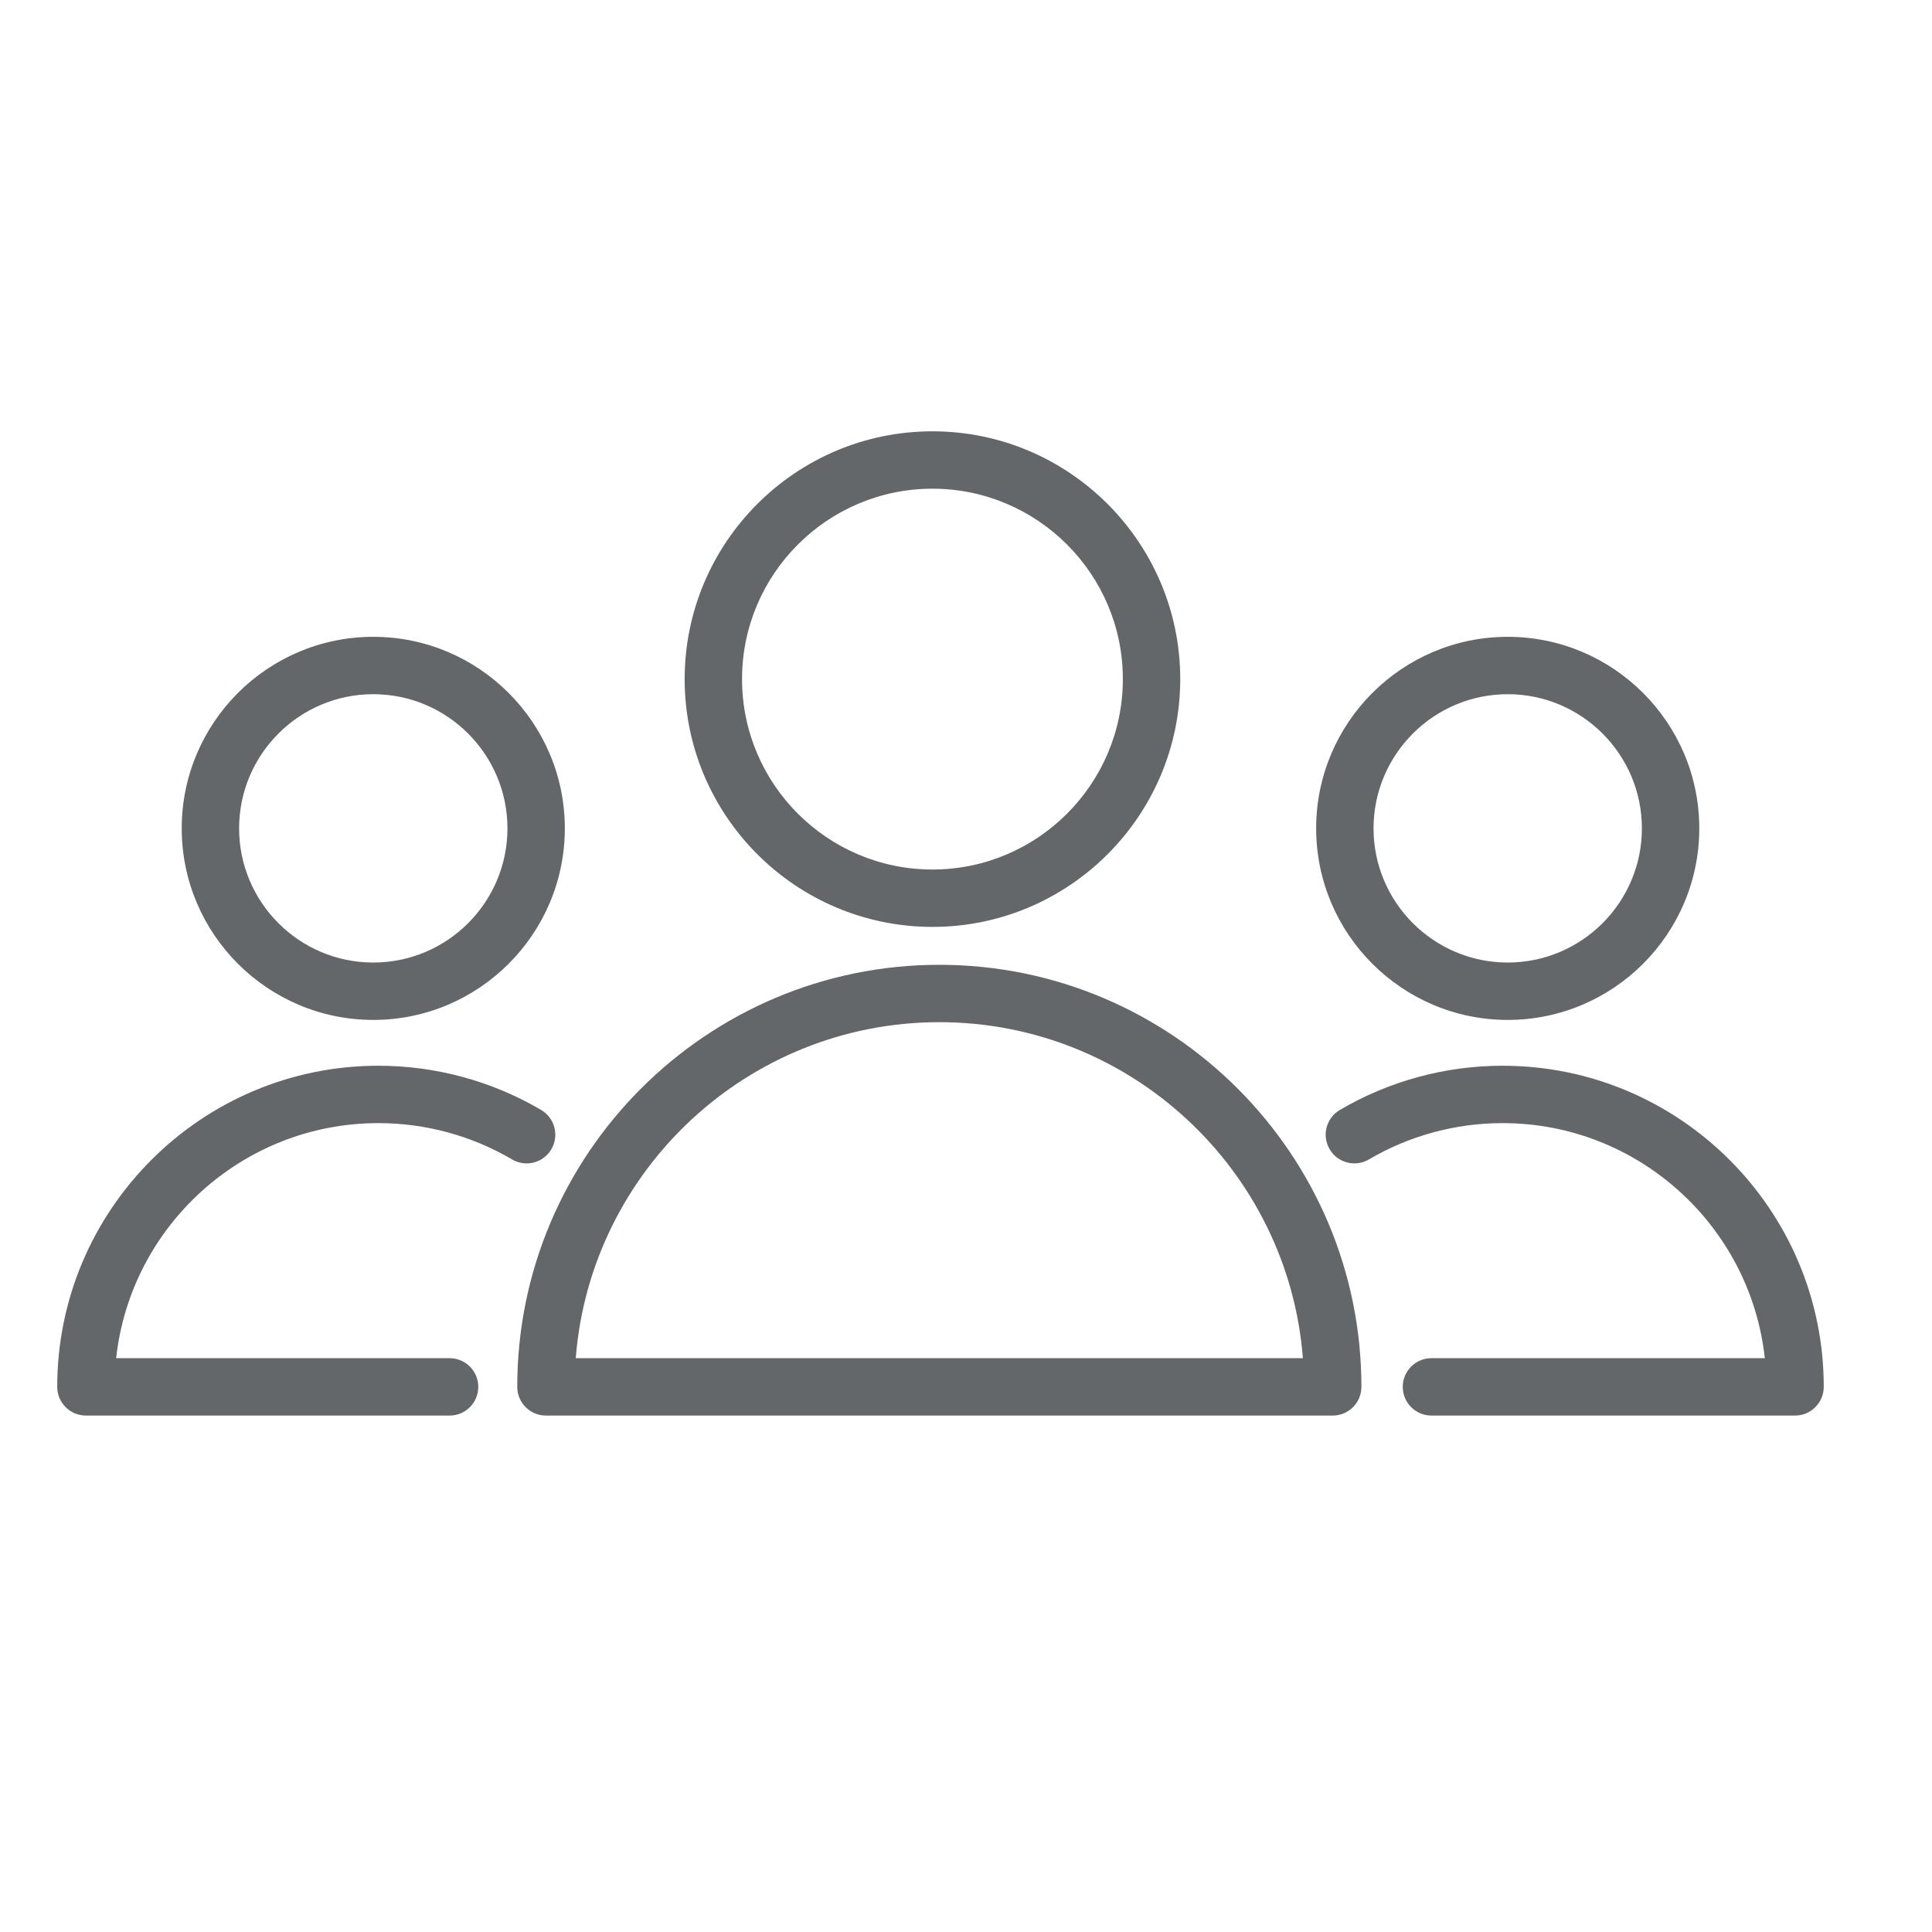
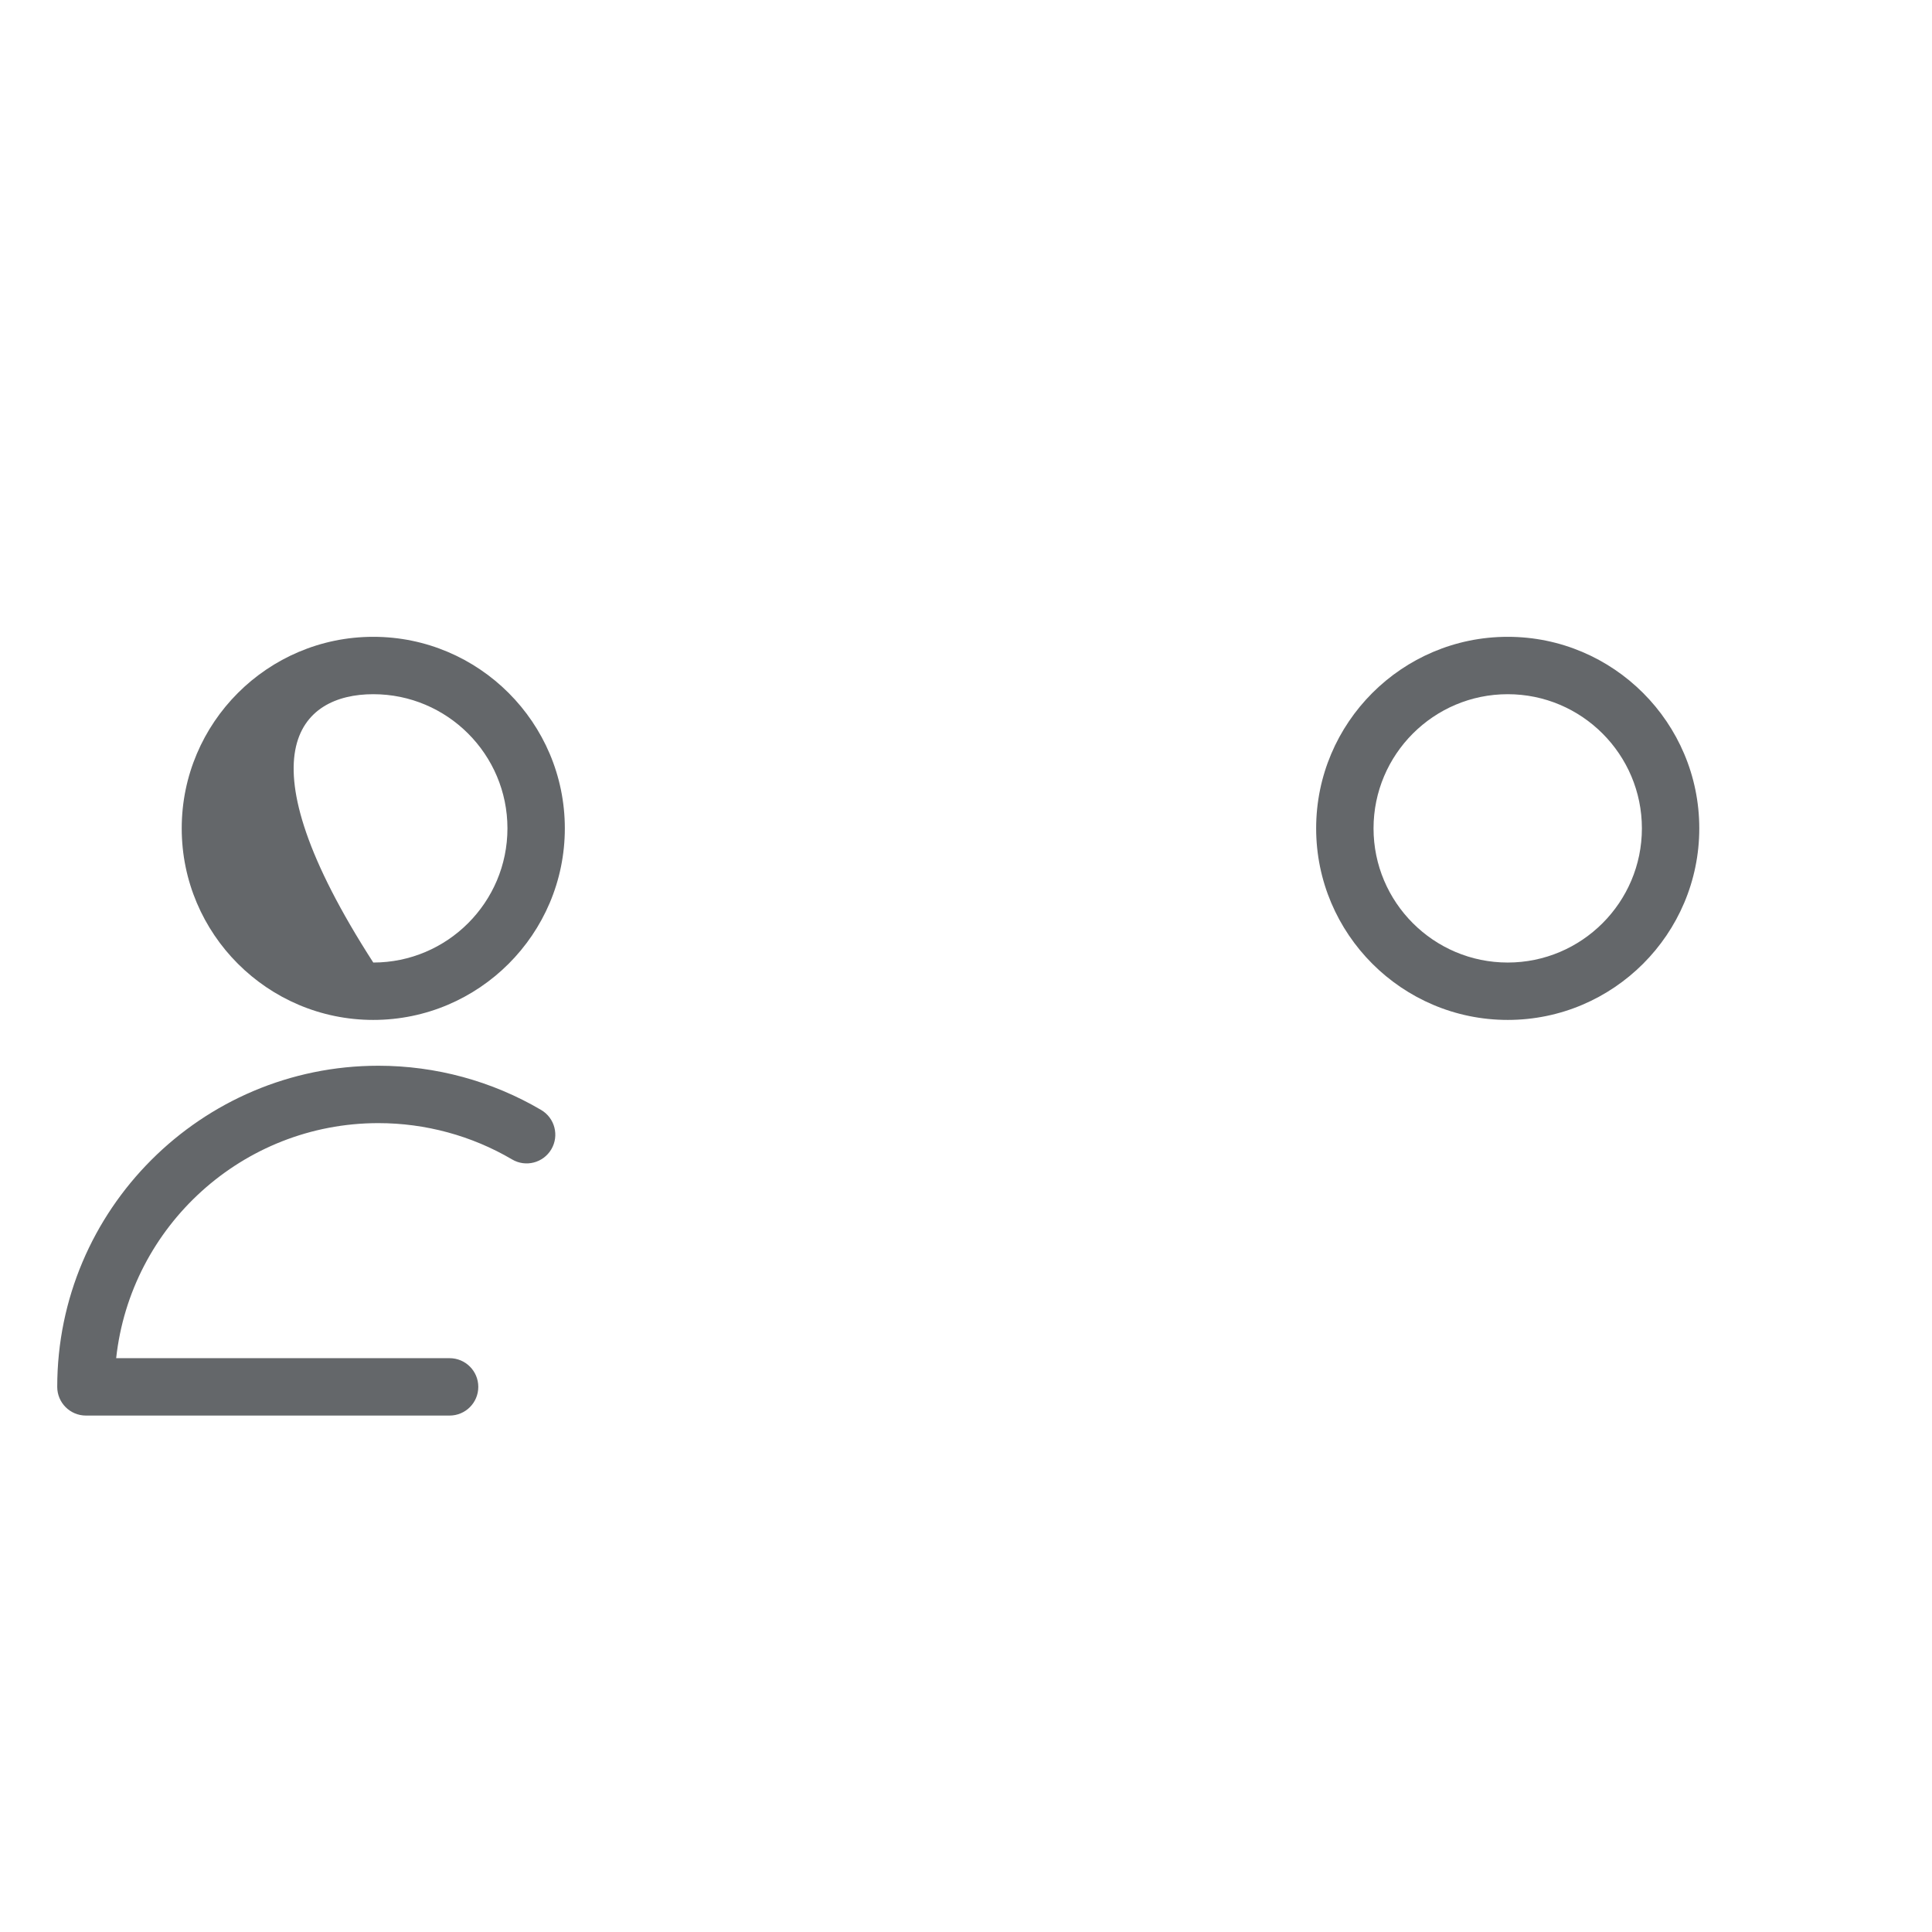
<svg xmlns="http://www.w3.org/2000/svg" width="101" height="101" viewBox="0 0 101 101" fill="none">
-   <path d="M49.106 50.437C36.939 50.437 27.04 60.335 27.04 72.502C27.04 73.33 27.711 74.002 28.54 74.002H69.671C70.499 74.002 71.171 73.33 71.171 72.502C71.171 60.335 61.272 50.437 49.106 50.437ZM30.099 71.002C30.867 61.188 39.099 53.437 49.106 53.437C59.113 53.437 67.345 61.188 68.112 71.002H30.099Z" fill="#64676A" />
-   <path d="M48.746 48.456C55.889 48.456 61.7 42.645 61.7 35.502C61.7 28.359 55.888 22.548 48.746 22.548C41.603 22.548 35.792 28.359 35.792 35.502C35.792 42.645 41.603 48.456 48.746 48.456ZM48.746 25.548C54.234 25.548 58.7 30.013 58.7 35.502C58.7 40.99 54.234 45.456 48.746 45.456C43.257 45.456 38.792 40.991 38.792 35.502C38.792 30.013 43.257 25.548 48.746 25.548Z" fill="#64676A" />
  <path d="M19.78 58.714C22.241 58.714 24.658 59.37 26.77 60.612C27.484 61.034 28.404 60.793 28.823 60.08C29.243 59.366 29.005 58.446 28.29 58.026C25.718 56.513 22.775 55.714 19.78 55.714C10.523 55.714 2.992 63.245 2.992 72.502C2.992 73.33 3.663 74.002 4.492 74.002H23.504C24.333 74.002 25.004 73.33 25.004 72.502C25.004 71.674 24.333 71.002 23.504 71.002H6.073C6.823 64.102 12.684 58.714 19.78 58.714Z" fill="#64676A" />
-   <path d="M19.514 53.319C25.035 53.319 29.528 48.827 29.528 43.305C29.528 37.783 25.036 33.291 19.514 33.291C13.992 33.291 9.5 37.783 9.5 43.305C9.5 48.826 13.992 53.319 19.514 53.319ZM19.514 36.291C23.381 36.291 26.528 39.437 26.528 43.305C26.528 47.172 23.382 50.319 19.514 50.319C15.646 50.319 12.5 47.173 12.5 43.305C12.5 39.437 15.646 36.291 19.514 36.291Z" fill="#64676A" />
-   <path d="M78.553 55.714C75.559 55.714 72.616 56.514 70.043 58.026C69.328 58.446 69.09 59.365 69.51 60.079C69.93 60.795 70.852 61.032 71.563 60.612C73.676 59.37 76.093 58.714 78.553 58.714C85.649 58.714 91.51 64.102 92.26 71.002H74.832C74.004 71.002 73.332 71.674 73.332 72.502C73.332 73.33 74.004 74.002 74.832 74.002H93.841C94.669 74.002 95.341 73.33 95.341 72.502C95.341 63.245 87.81 55.714 78.553 55.714Z" fill="#64676A" />
+   <path d="M19.514 53.319C25.035 53.319 29.528 48.827 29.528 43.305C29.528 37.783 25.036 33.291 19.514 33.291C13.992 33.291 9.5 37.783 9.5 43.305C9.5 48.826 13.992 53.319 19.514 53.319ZM19.514 36.291C23.381 36.291 26.528 39.437 26.528 43.305C26.528 47.172 23.382 50.319 19.514 50.319C12.5 39.437 15.646 36.291 19.514 36.291Z" fill="#64676A" />
  <path d="M78.82 53.319C84.341 53.319 88.834 48.827 88.834 43.305C88.834 37.783 84.342 33.291 78.82 33.291C73.298 33.291 68.805 37.783 68.805 43.305C68.806 48.826 73.298 53.319 78.82 53.319ZM78.82 36.291C82.687 36.291 85.834 39.437 85.834 43.305C85.834 47.172 82.688 50.319 78.82 50.319C74.952 50.319 71.805 47.173 71.805 43.305C71.806 39.437 74.952 36.291 78.82 36.291Z" fill="#64676A" />
</svg>